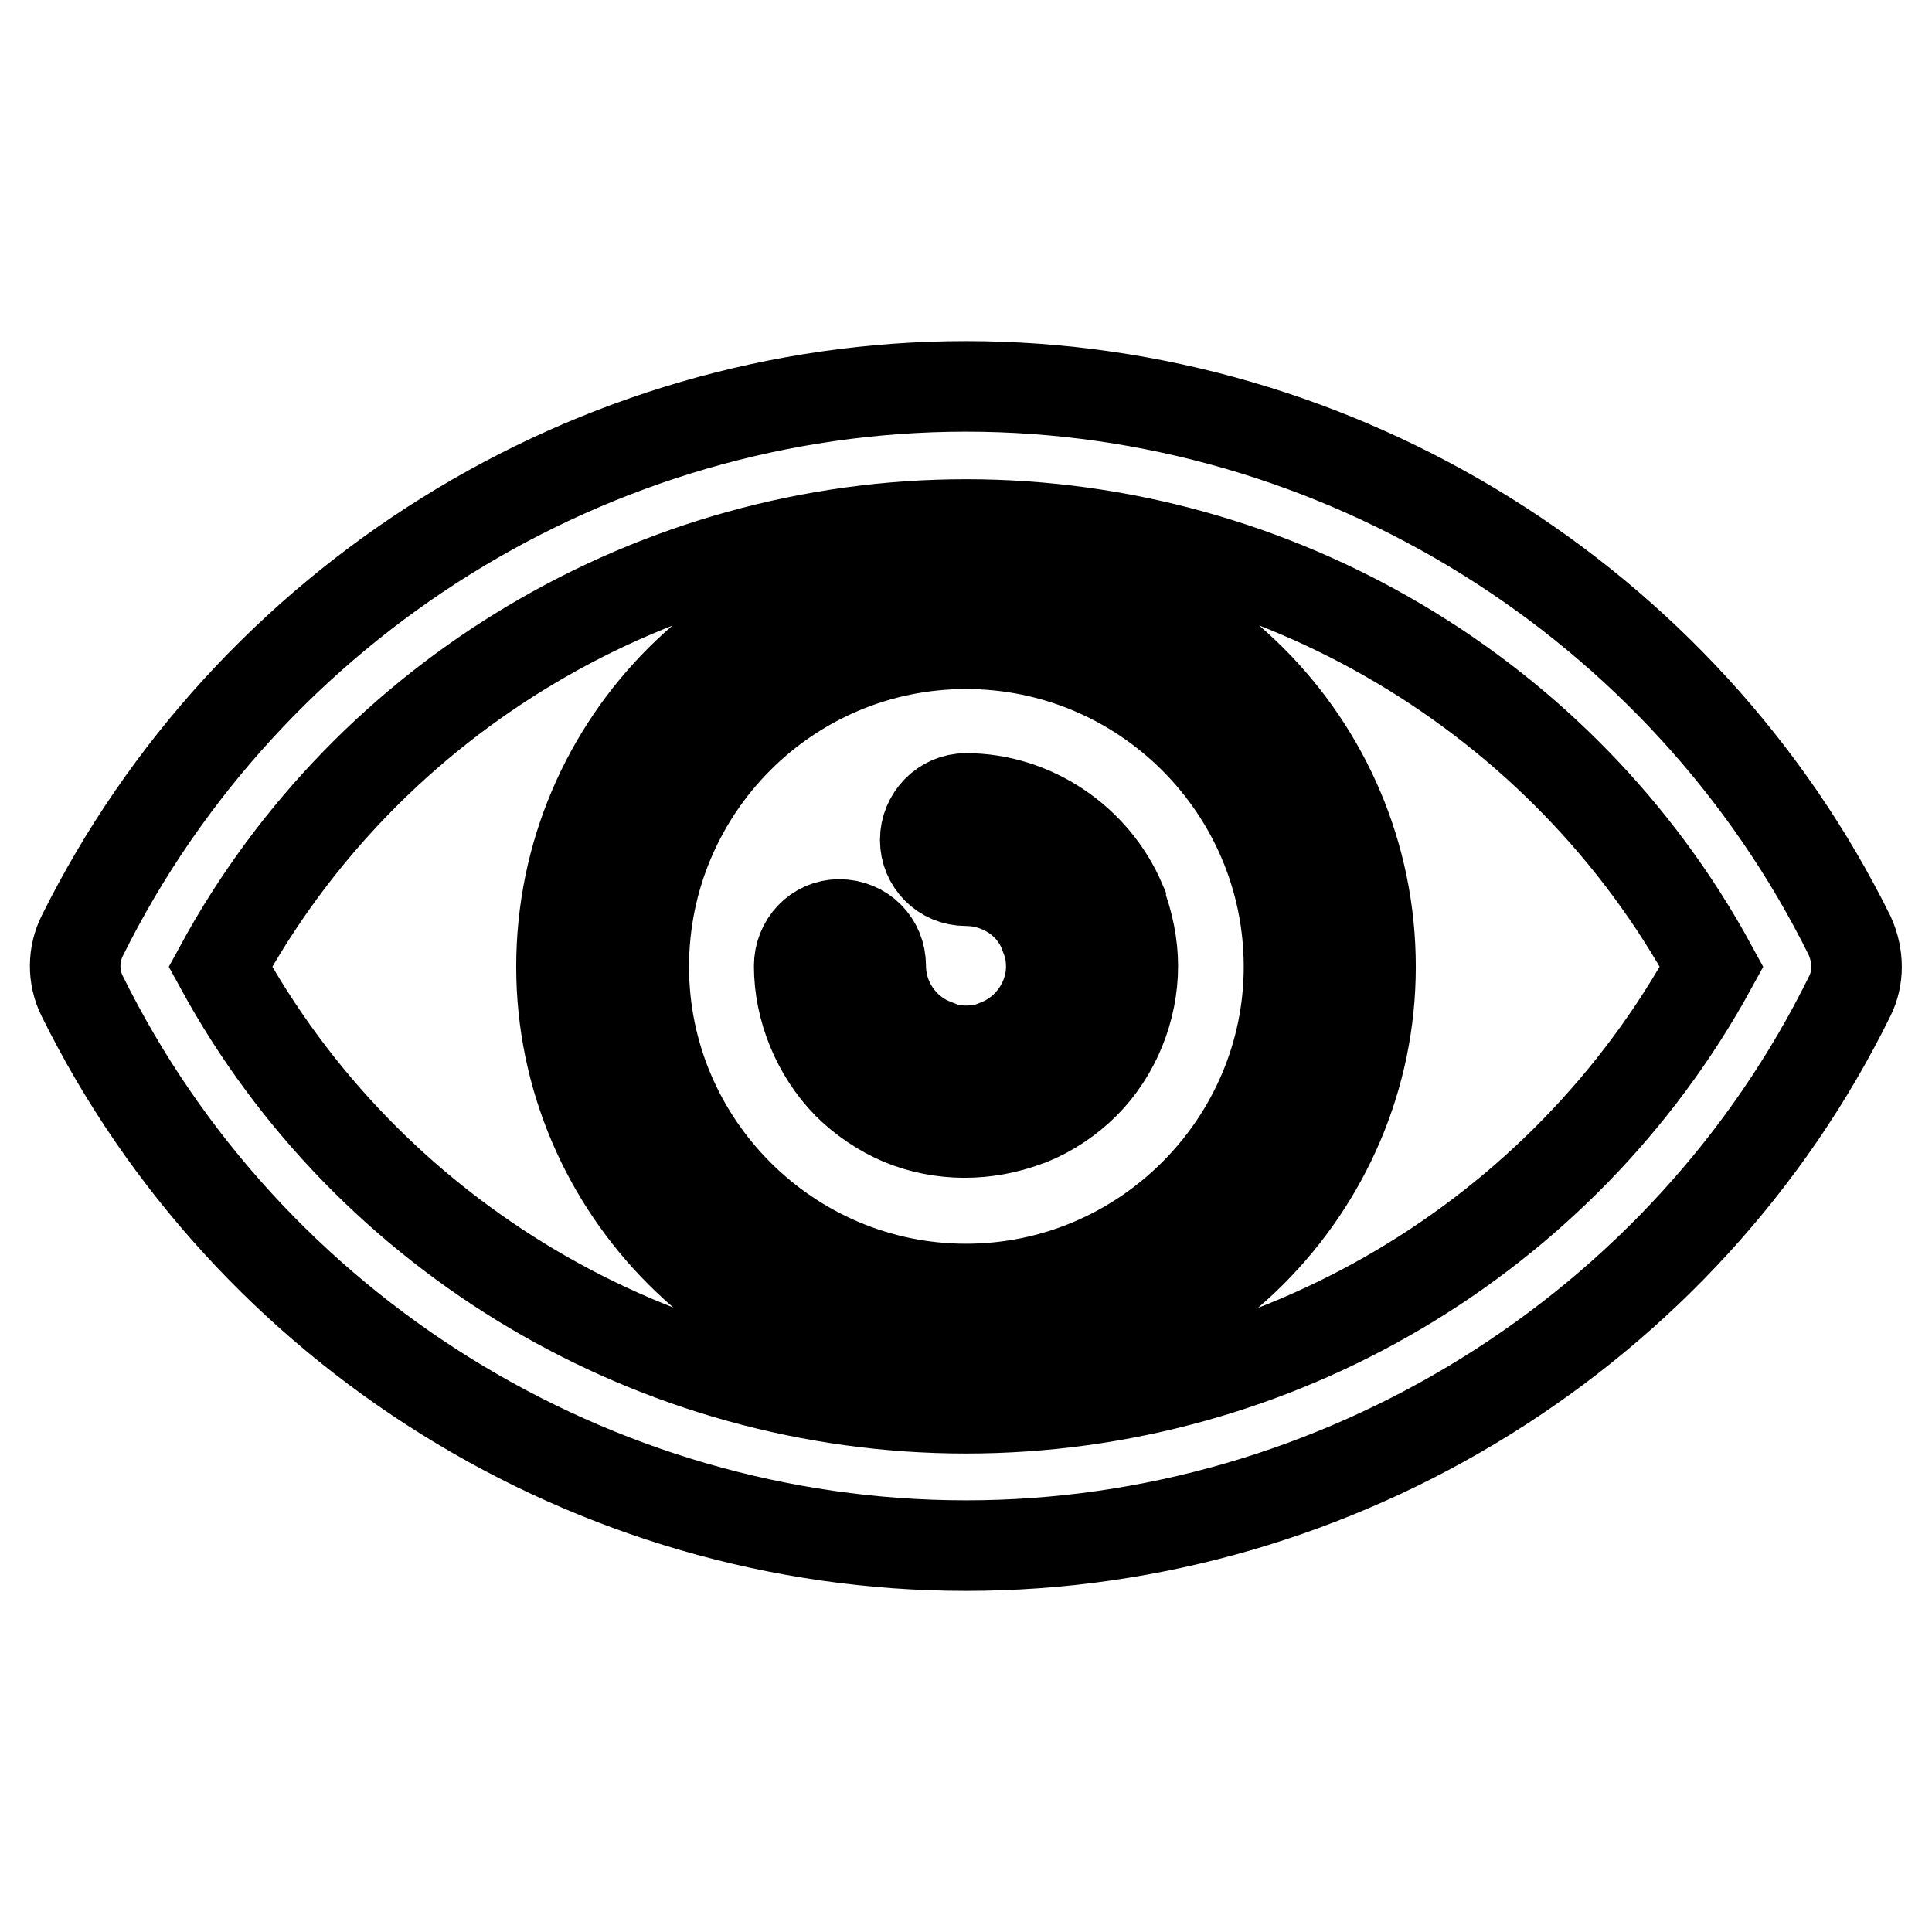
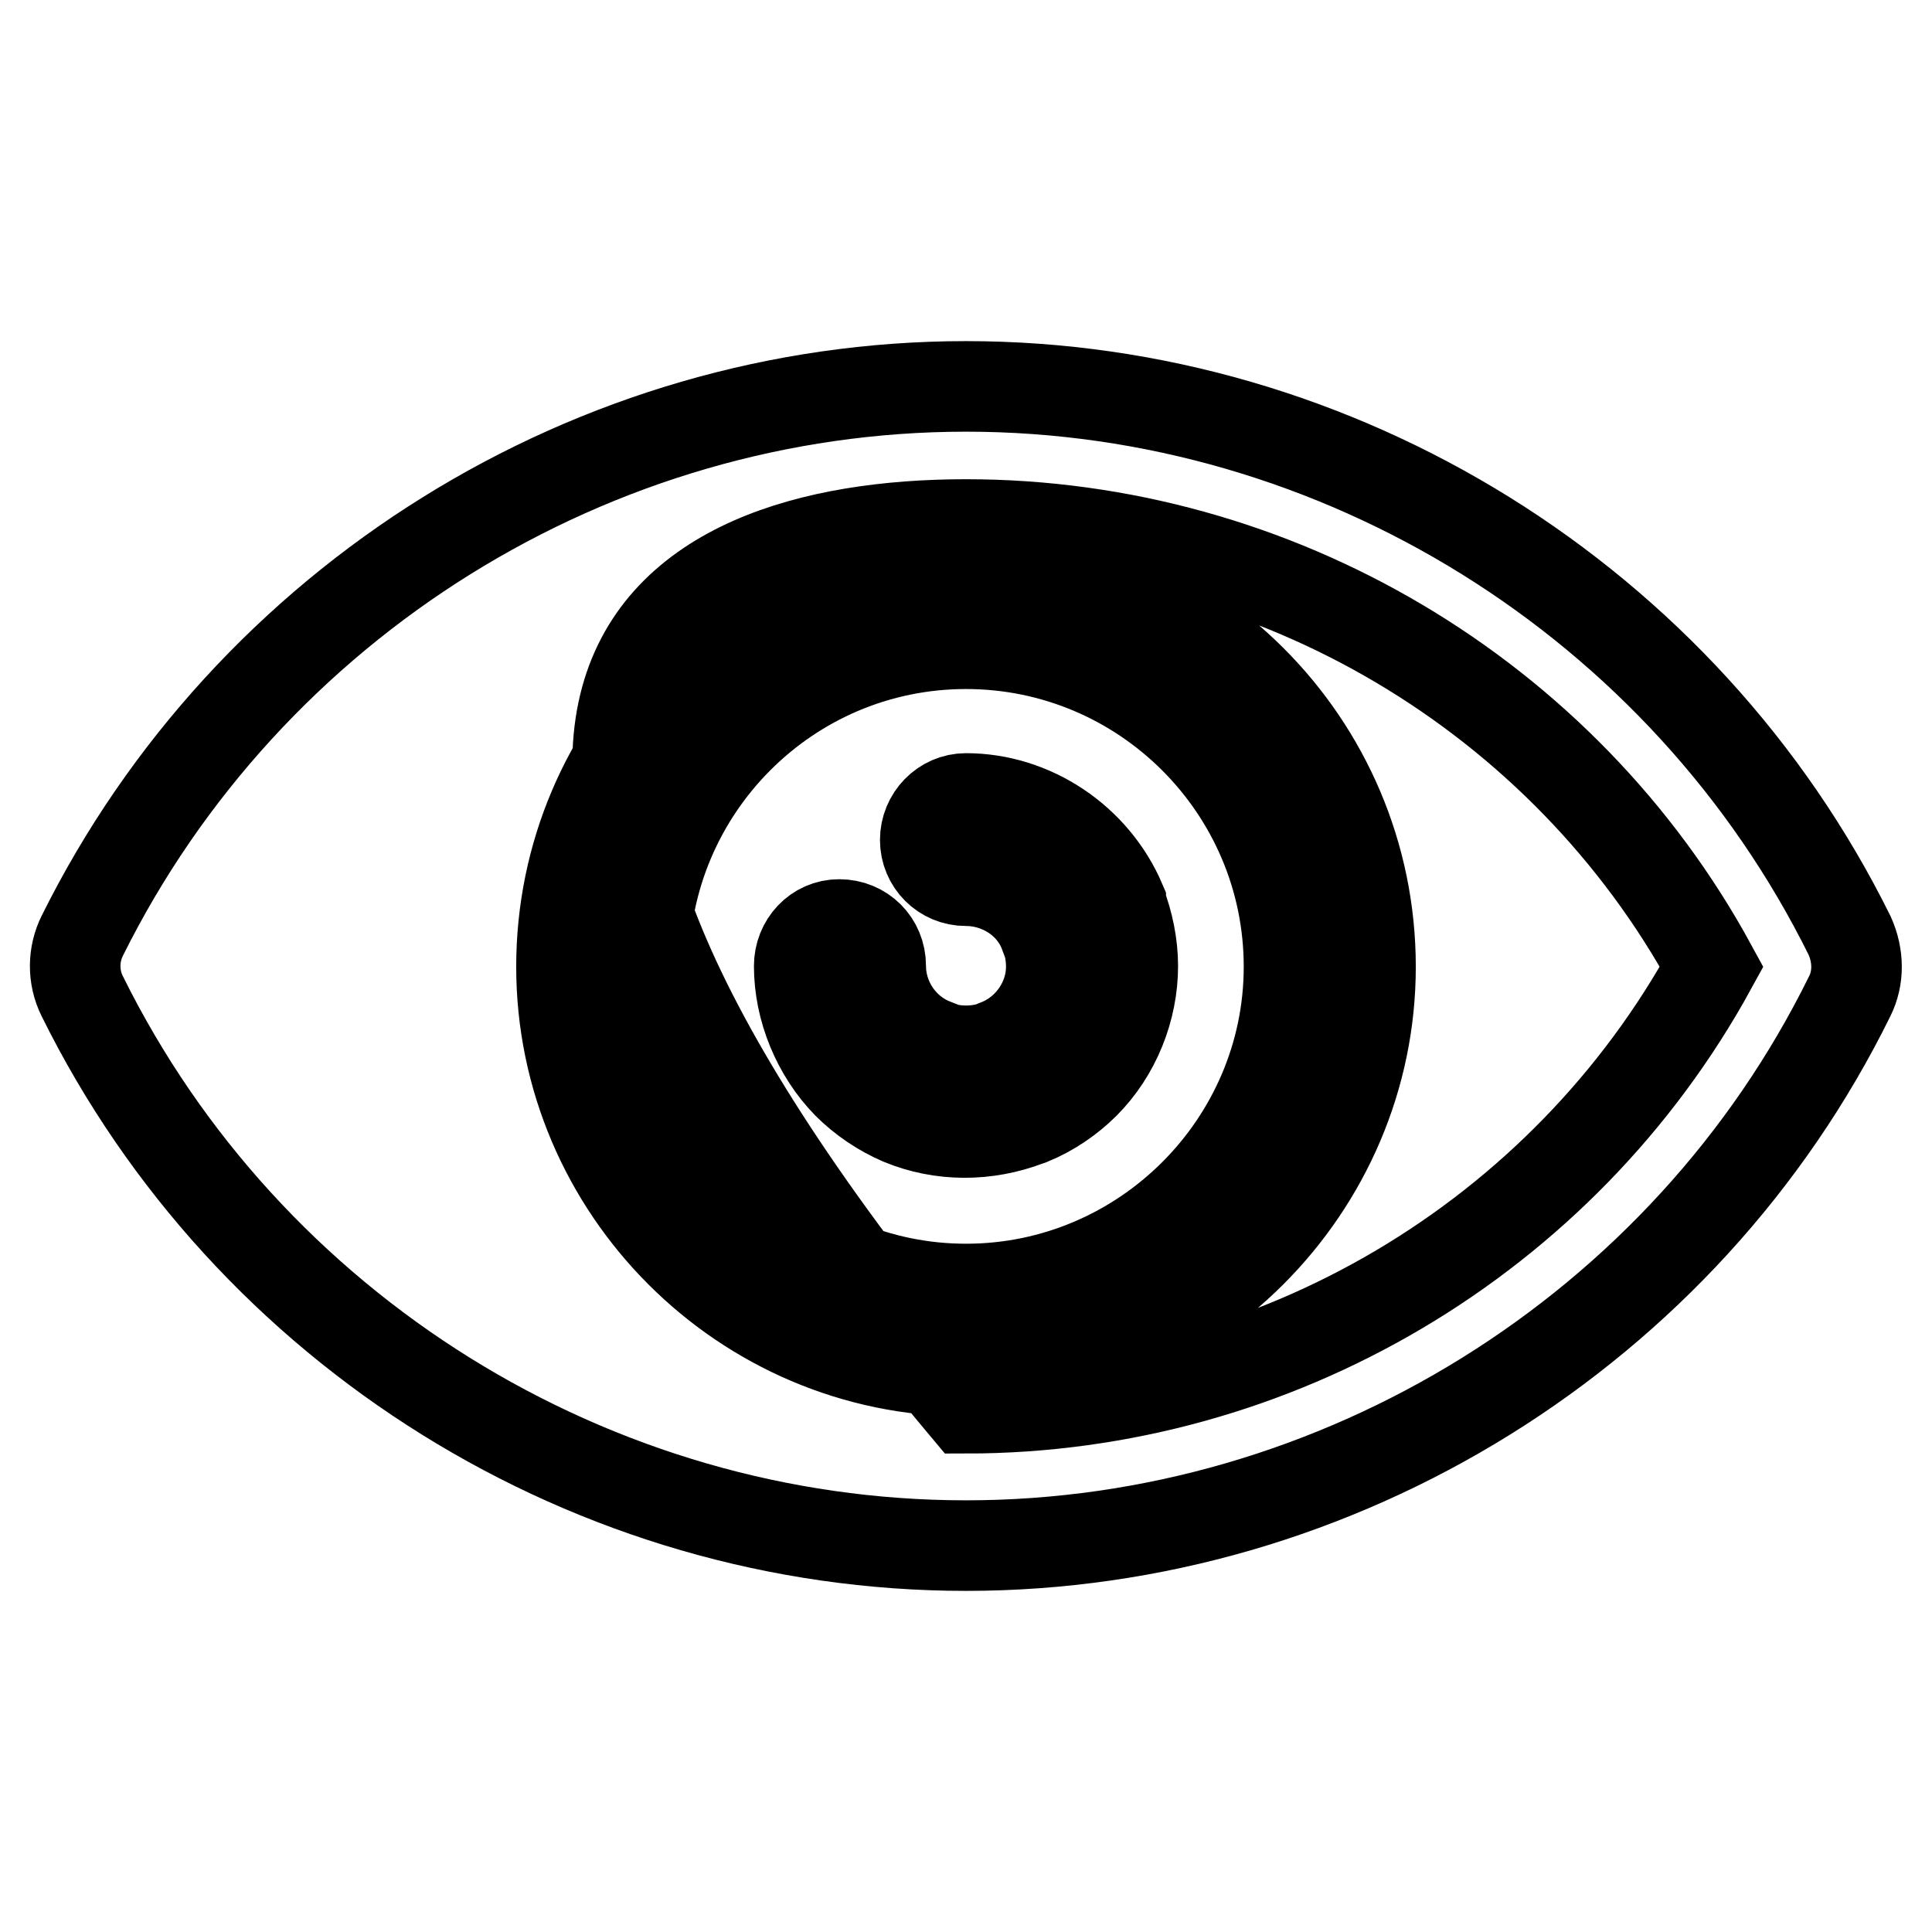
<svg xmlns="http://www.w3.org/2000/svg" version="1.1" x="0px" y="0px" viewBox="0 0 256 256" enable-background="new 0 0 256 256" xml:space="preserve">
  <g>
-     <path stroke-width="12" fill-opacity="0" stroke="#000000" d="M128,74.4c-29.5,0-53.6,24-53.6,53.7c0,29.4,24.1,53.6,53.6,53.6c29.4,0,53.6-24.2,53.6-53.6 C181.6,98.4,157.4,74.4,128,74.4z M128,170.8c-23.5,0-42.7-19.2-42.7-42.7c0-23.6,19.1-42.8,42.7-42.8c23.6,0,42.8,19.2,42.8,42.8 C170.8,151.5,151.6,170.8,128,170.8z M245.1,124C223.2,79.7,177.4,51.2,128,51.2c-49.4,0-95.1,28.5-117.1,72.8 c-1.2,2.4-1.3,5.4,0,8c21.9,44.3,67.6,72.8,117.1,72.8c49.4,0,95.3-28.5,117.1-72.8C246.3,129.6,246.3,126.7,245.1,124z M128,186.6 c-41,0-79.2-22.6-98.8-58.5C48.8,92.1,87,69.5,128,69.5c41,0,79.2,22.6,98.8,58.6C207.1,164.1,169,186.6,128,186.6z M148.5,119.5 c-3.5-8.2-11.7-13.7-20.5-13.7c-3,0-5.4,2.5-5.4,5.5c0,3,2.4,5.4,5.4,5.4c4.5,0,8.8,2.7,10.4,7l0.1,0.1c0.5,1.3,0.8,2.7,0.8,4.3 c0,4.4-2.8,8.6-7.1,10.3l-0.1,0.1c-2.6,1-5.8,1-8.4-0.1v-0.1c-4.3-1.7-7-5.9-7-10.3c0-3.1-2.4-5.5-5.5-5.5c-3,0-5.3,2.5-5.3,5.5 c0,5.7,2.4,11.5,6.4,15.6c2,2,4.5,3.7,7.1,4.8c5.3,2.2,11.3,2.2,16.8,0.1l0.3-0.1c2.7-1.1,5.2-2.8,7.2-4.8 c4.1-4.1,6.4-9.9,6.4-15.6c0-2.8-0.6-5.7-1.6-8.3L148.5,119.5L148.5,119.5z" />
+     <path stroke-width="12" fill-opacity="0" stroke="#000000" d="M128,74.4c-29.5,0-53.6,24-53.6,53.7c0,29.4,24.1,53.6,53.6,53.6c29.4,0,53.6-24.2,53.6-53.6 C181.6,98.4,157.4,74.4,128,74.4z M128,170.8c-23.5,0-42.7-19.2-42.7-42.7c0-23.6,19.1-42.8,42.7-42.8c23.6,0,42.8,19.2,42.8,42.8 C170.8,151.5,151.6,170.8,128,170.8z M245.1,124C223.2,79.7,177.4,51.2,128,51.2c-49.4,0-95.1,28.5-117.1,72.8 c-1.2,2.4-1.3,5.4,0,8c21.9,44.3,67.6,72.8,117.1,72.8c49.4,0,95.3-28.5,117.1-72.8C246.3,129.6,246.3,126.7,245.1,124z M128,186.6 C48.8,92.1,87,69.5,128,69.5c41,0,79.2,22.6,98.8,58.6C207.1,164.1,169,186.6,128,186.6z M148.5,119.5 c-3.5-8.2-11.7-13.7-20.5-13.7c-3,0-5.4,2.5-5.4,5.5c0,3,2.4,5.4,5.4,5.4c4.5,0,8.8,2.7,10.4,7l0.1,0.1c0.5,1.3,0.8,2.7,0.8,4.3 c0,4.4-2.8,8.6-7.1,10.3l-0.1,0.1c-2.6,1-5.8,1-8.4-0.1v-0.1c-4.3-1.7-7-5.9-7-10.3c0-3.1-2.4-5.5-5.5-5.5c-3,0-5.3,2.5-5.3,5.5 c0,5.7,2.4,11.5,6.4,15.6c2,2,4.5,3.7,7.1,4.8c5.3,2.2,11.3,2.2,16.8,0.1l0.3-0.1c2.7-1.1,5.2-2.8,7.2-4.8 c4.1-4.1,6.4-9.9,6.4-15.6c0-2.8-0.6-5.7-1.6-8.3L148.5,119.5L148.5,119.5z" />
  </g>
</svg>